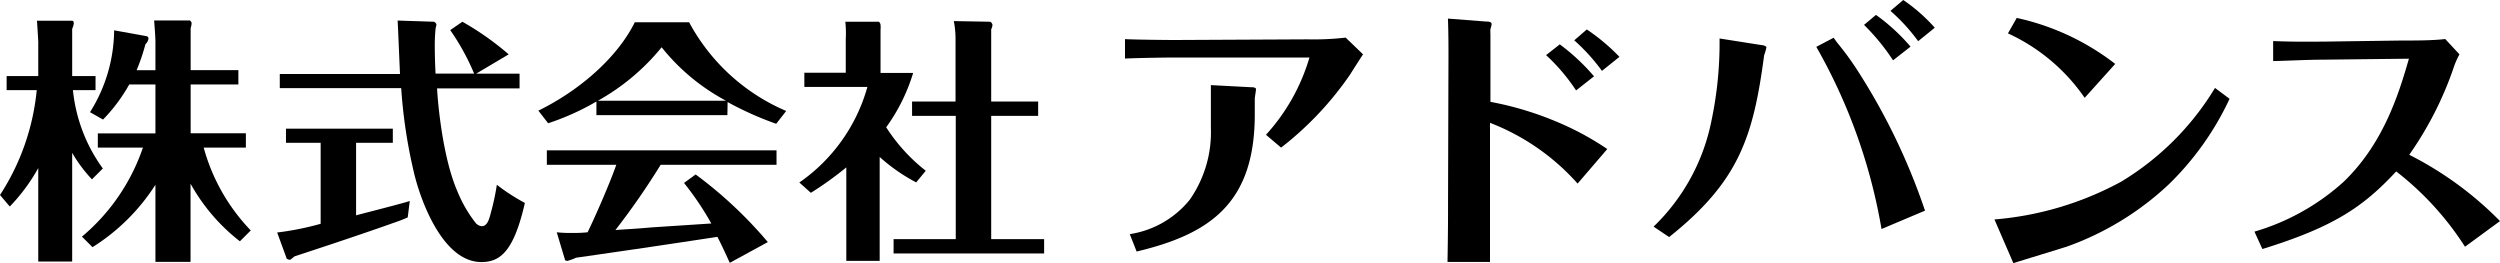
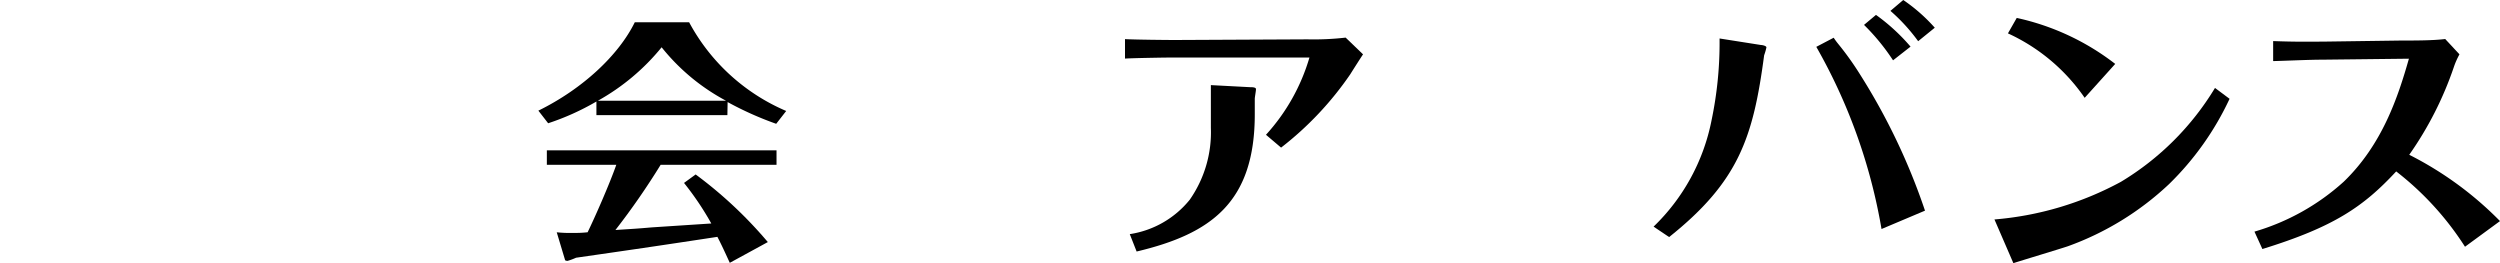
<svg xmlns="http://www.w3.org/2000/svg" viewBox="0 0 230 24.21">
  <title>logo_main_txt</title>
  <g id="レイヤー_2" data-name="レイヤー 2">
    <g id="レイヤー_1-2" data-name="レイヤー 1">
-       <path d="M8.46,16.5a13.11,13.11,0,0,1-1.82-2.44v10H3.52v-8.6A16.83,16.83,0,0,1,.9,19L0,17.94A21.45,21.45,0,0,0,3.38,8.29H.61V7H3.52V3.85c0-.1-.1-1.73-.12-1.94l3.24,0c.12,0,.15.14.15.26a1.89,1.89,0,0,1-.15.48V7H8.79V8.29H6.71a14.77,14.77,0,0,0,2.75,7.21Zm-.92,5.27a18.46,18.46,0,0,0,5.61-8.19H9V12.27H14.3V7.77H11.89A15.36,15.36,0,0,1,9.48,11l-1.2-.68A14.3,14.3,0,0,0,10.5,2.79l3,.54a.23.23,0,0,1,.16.24.92.92,0,0,1-.28.5,18.88,18.88,0,0,1-.81,2.39H14.3V3.88c0-.5-.07-1.34-.12-2l3.28,0a.34.34,0,0,1,.17.26,2.11,2.11,0,0,1-.09.45V6.45h4.39V7.77H17.54v4.49h5.08v1.32H18.74a17.71,17.71,0,0,0,4.33,7.62l-1,1a17.42,17.42,0,0,1-4.54-5.3v7.19H14.3V17a18.59,18.59,0,0,1-5.79,5.74Z" />
-       <path d="M32.76,19.81c.78-.21,4.26-1.09,4.94-1.32L37.51,20a13,13,0,0,1-1.32.51c-3.52,1.26-8.39,2.84-9.1,3.08-.33.27-.35.31-.45.31a.66.66,0,0,1-.26-.1l-.88-2.41a26.51,26.51,0,0,0,4-.8V13.14H26.31v-1.3h9.83v1.3H32.76ZM39.94,2c.1.07.21.16.21.26s-.07.29-.07.33A13.93,13.93,0,0,0,40,4c0,1.56.05,2.27.07,2.77h3.55a21.24,21.24,0,0,0-2.2-4L42.54,2A26.41,26.41,0,0,1,46.8,5l-3,1.78h4V8.13H40.21c.07,1.39.52,6.38,1.87,9.47a12.07,12.07,0,0,0,1.68,2.91.84.84,0,0,0,.57.3c.49,0,.68-.65.8-1.13A22.23,22.23,0,0,0,45.71,17a18.1,18.1,0,0,0,2.58,1.67c-1,4.35-2.2,5.44-4,5.44-3.66,0-5.7-6-6.22-8.29a47,47,0,0,1-1.16-7.71H25.74V6.81H36.8c-.07-1.54-.19-4.55-.22-4.92Z" />
      <path d="M66.92,10.59H54.87V9.34a23.18,23.18,0,0,1-4.44,2l-.9-1.16c4.07-2,7.38-5.1,8.87-8.13h5a18.26,18.26,0,0,0,8.93,8.16l-.92,1.18a30.21,30.21,0,0,1-4.47-2ZM64,16.05a39.18,39.18,0,0,1,6.64,6.22l-3.5,1.91c-.52-1.14-.78-1.7-1.14-2.39-5.91.9-8,1.2-13,1.92a5.92,5.92,0,0,1-.78.29s-.24,0-.24-.1l-.76-2.53a11.38,11.38,0,0,0,1.47.06c.5,0,.75,0,1.37-.06.66-1.35,2-4.39,2.64-6.21H50.31V13.83H71.44v1.33H60.78a66.71,66.71,0,0,1-4.16,6c1.65-.11,1.84-.11,3.33-.24l5.49-.36a27.1,27.1,0,0,0-2.51-3.73ZM66.8,9.27a19,19,0,0,1-5.93-4.92A20.28,20.28,0,0,1,55,9.27Z" />
-       <path d="M84.29,16.78a16.26,16.26,0,0,1-3.36-2.34V24H77.86v-8.6a31.15,31.15,0,0,1-3.26,2.34l-1.06-.95A15.88,15.88,0,0,0,79.8,8H74V6.69h3.81V3.62A10.12,10.12,0,0,0,77.77,2l3.1,0c.14.19.14.21.14.33a1.67,1.67,0,0,1,0,.38v4h3a16.84,16.84,0,0,1-2.48,5,16.13,16.13,0,0,0,3.64,4Zm-.38-6.12V9.34h4V3.69a8.57,8.57,0,0,0-.16-1.75L91.1,2a.4.4,0,0,1,.21.3,1.28,1.28,0,0,1-.12.4V9.34h4.32v1.32H91.19V22h4.87v1.32H82.21V22h5.72V10.66Z" />
      <path d="M125.4,5c-.18.26-1,1.55-1.18,1.84a29.83,29.83,0,0,1-6.36,6.74l-1.39-1.18a18.08,18.08,0,0,0,4-7.11s-.16,0-.24,0l-12.08,0c-.92,0-3.88.05-4.65.1V3.6c.95.05,3.7.08,4.62.08l12.16-.06a25.82,25.82,0,0,0,3.52-.16Zm-14,2.83,3.6.19c.19,0,.55,0,.55.18s-.11.74-.11.89v1.42c0,8.09-4,11-10.87,12.63l-.63-1.6a8.79,8.79,0,0,0,5.52-3.17,10.84,10.84,0,0,0,1.94-6.62Z" />
-       <path d="M133.26,5c0-.53,0-2.07-.05-3.29l3.47.27c.21,0,.55,0,.55.24a2,2,0,0,1-.11.45,3.12,3.12,0,0,0,0,.47V9.37a29.62,29.62,0,0,1,6,1.79,26.56,26.56,0,0,1,4.75,2.55l-2.73,3.18a20.79,20.79,0,0,0-8.06-5.59v7.32c0,.71,0,4.41,0,5.48h-3.91c.05-2.81.05-4,.05-5.59Zm10.24-.92a19.14,19.14,0,0,1,3.15,2.94L145,8.32a17.56,17.56,0,0,0-2.76-3.25Zm3.88,2.44a17.39,17.39,0,0,0-2.55-2.81l1.16-1a18.67,18.67,0,0,1,3,2.52Z" />
      <path d="M152.13,20.85a18.55,18.55,0,0,0,5.33-9.77,34.86,34.86,0,0,0,.74-7.54l3.81.6c.13,0,.5.08.5.22a5.36,5.36,0,0,1-.21.73c-1,7.54-2.33,11.61-8.74,16.72ZM168.7,3.47a6.15,6.15,0,0,0,.4.55,27.47,27.47,0,0,1,2,2.79,58,58,0,0,1,6,12.57l-4,1.69a51.13,51.13,0,0,0-6-16.76Zm5.46,2.08a19.56,19.56,0,0,0-2.67-3.26l1.1-.92a17.85,17.85,0,0,1,3.18,2.92Zm2.31-1.76A16.68,16.68,0,0,0,173.92,1l1.18-1A15.68,15.68,0,0,1,178,2.55Z" />
      <path d="M183.49,20.19a29.43,29.43,0,0,0,11.63-3.46,25.41,25.41,0,0,0,8.66-8.64l1.34,1a26.7,26.7,0,0,1-5.57,7.85,26.81,26.81,0,0,1-9.32,5.72c-.71.24-4.2,1.29-5,1.55ZM191.79,9a17.34,17.34,0,0,0-7.06-5.93l.81-1.42a22.67,22.67,0,0,1,9.06,4.23Z" />
      <path d="M213.7,5.49c-1.26,0-3.31.1-4.57.13V3.78c2.21.08,3.09.05,4.54.05l7.17-.1c1.36,0,3,0,4.12-.14L226.27,5a7.17,7.17,0,0,0-.52,1.18,31.86,31.86,0,0,1-4.1,8.06,31.8,31.8,0,0,1,8.35,6.1l-3.22,2.36a27.45,27.45,0,0,0-6.33-6.93c-3,3.23-5.7,5.1-12.31,7.14l-.73-1.6a21,21,0,0,0,8.21-4.59c3.55-3.42,5-7.8,6-11.32Z" />
    </g>
  </g>
</svg>